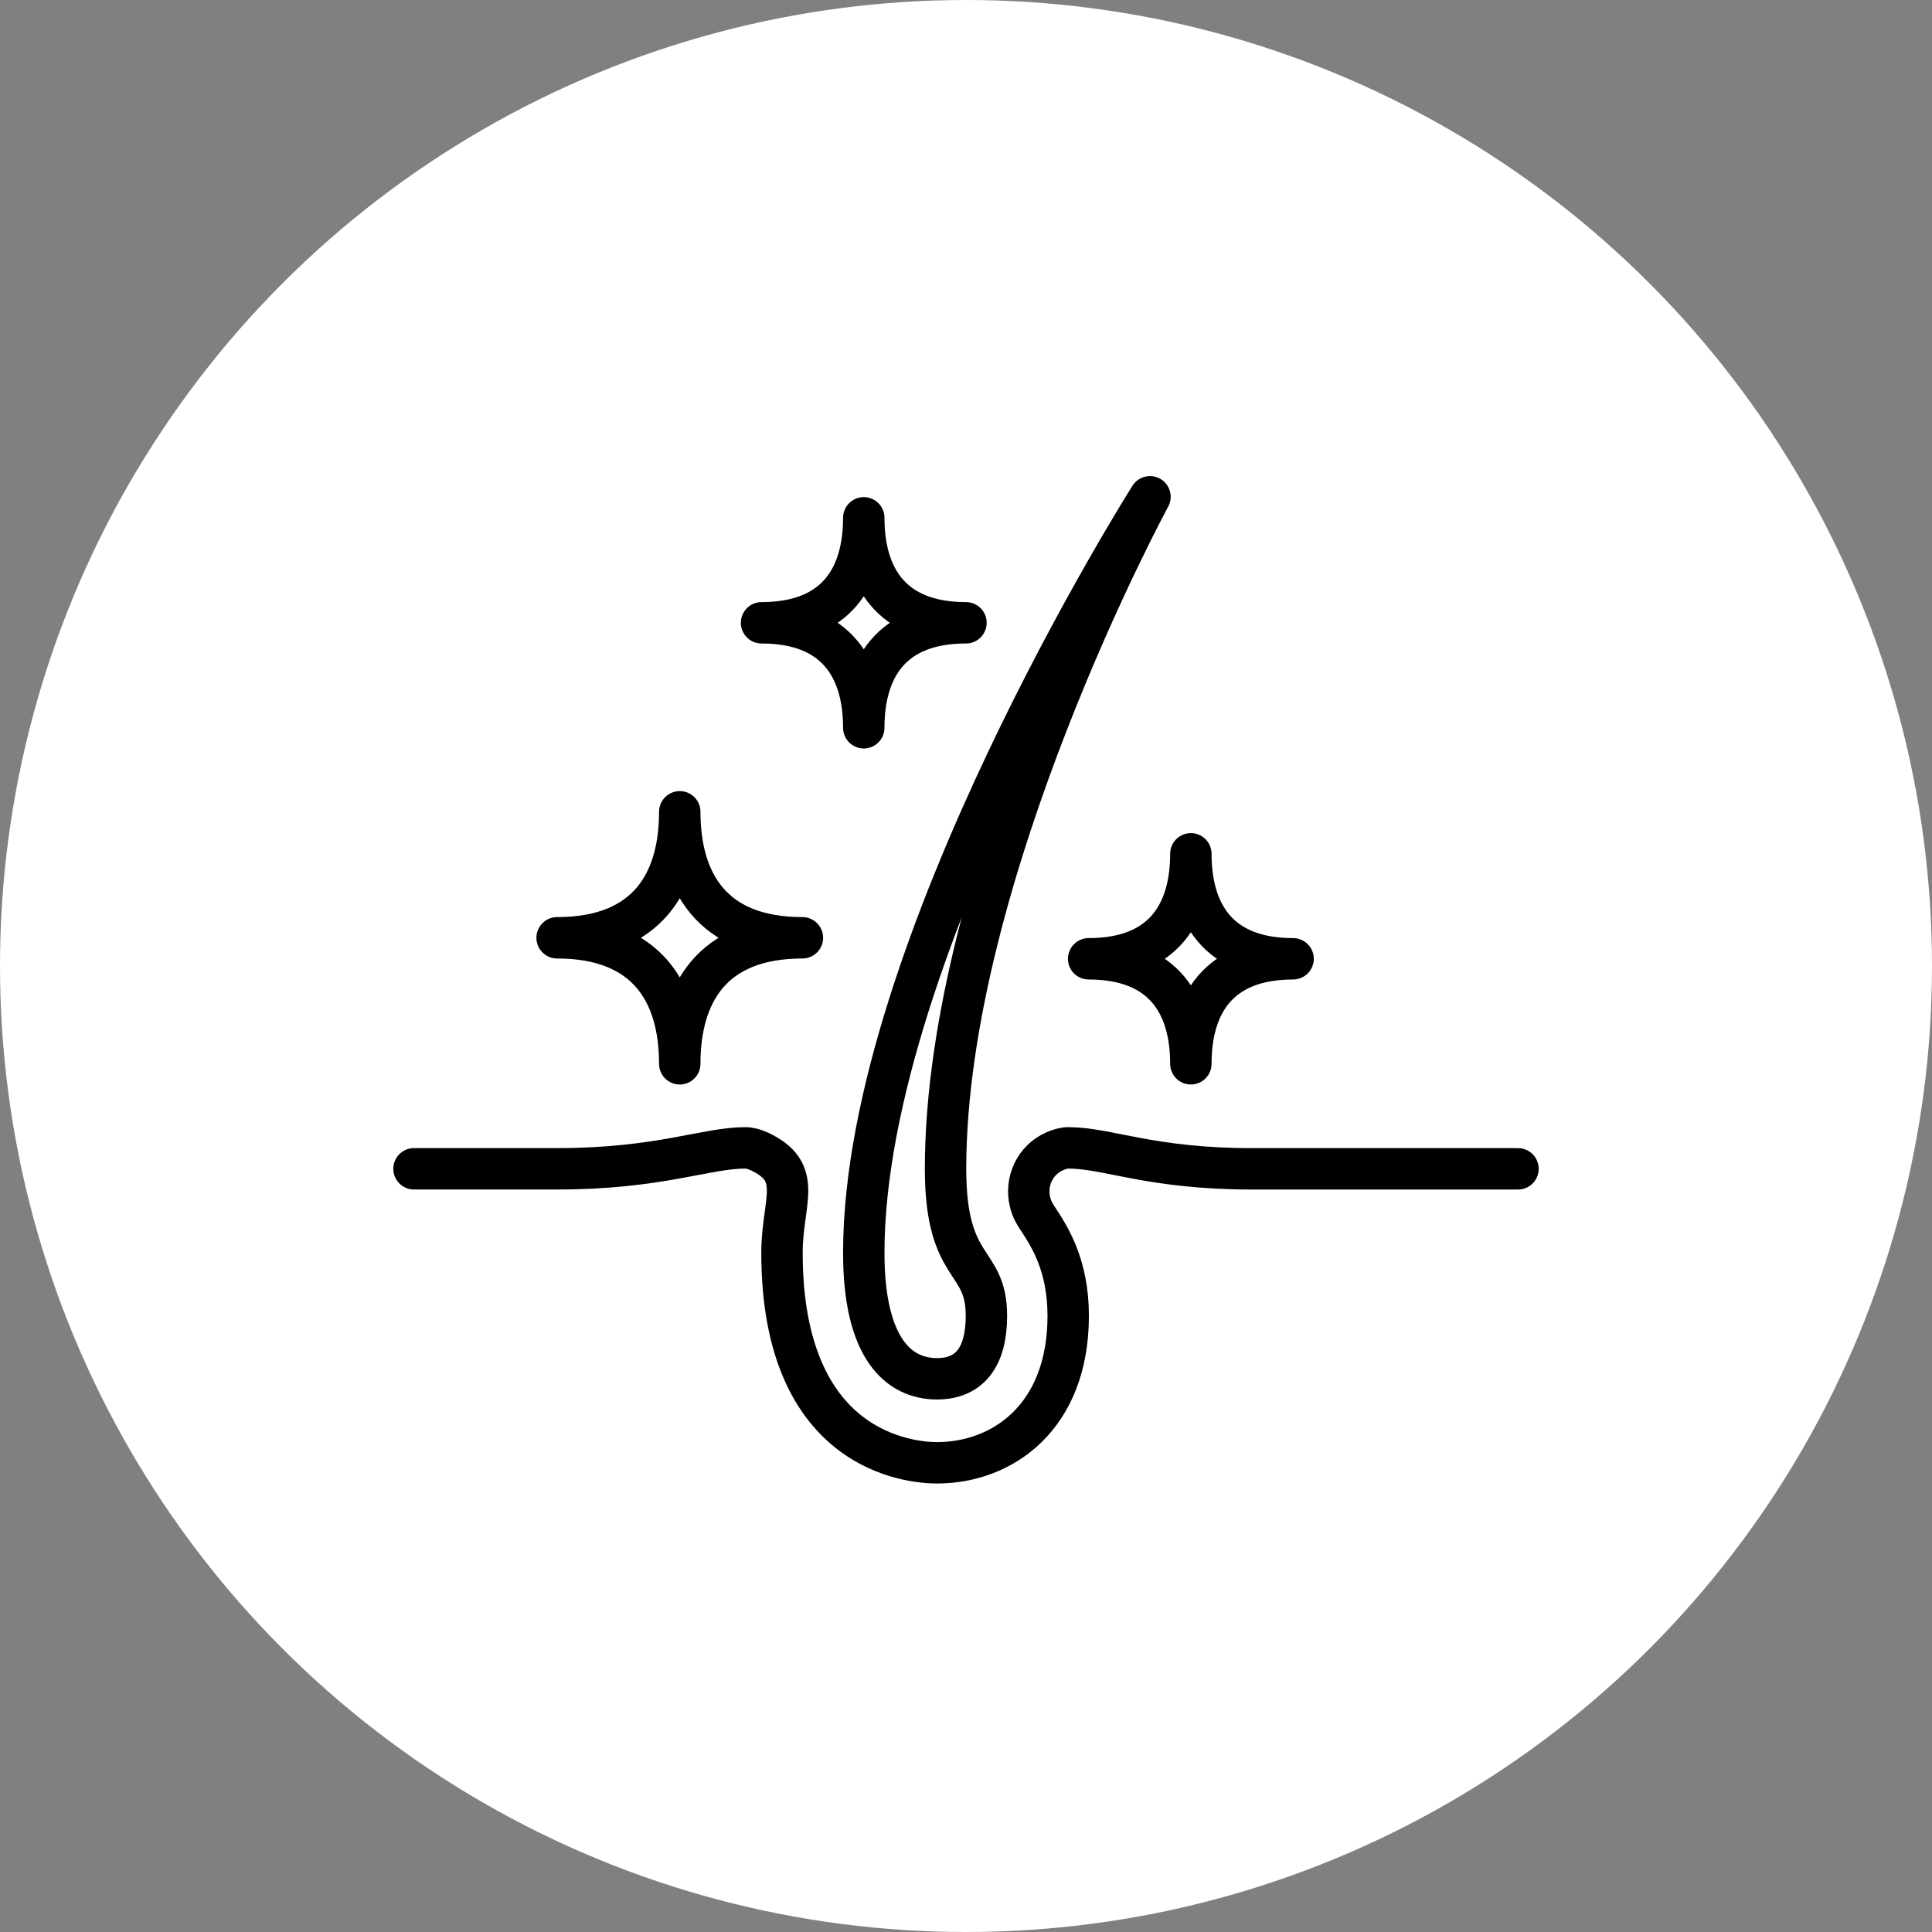
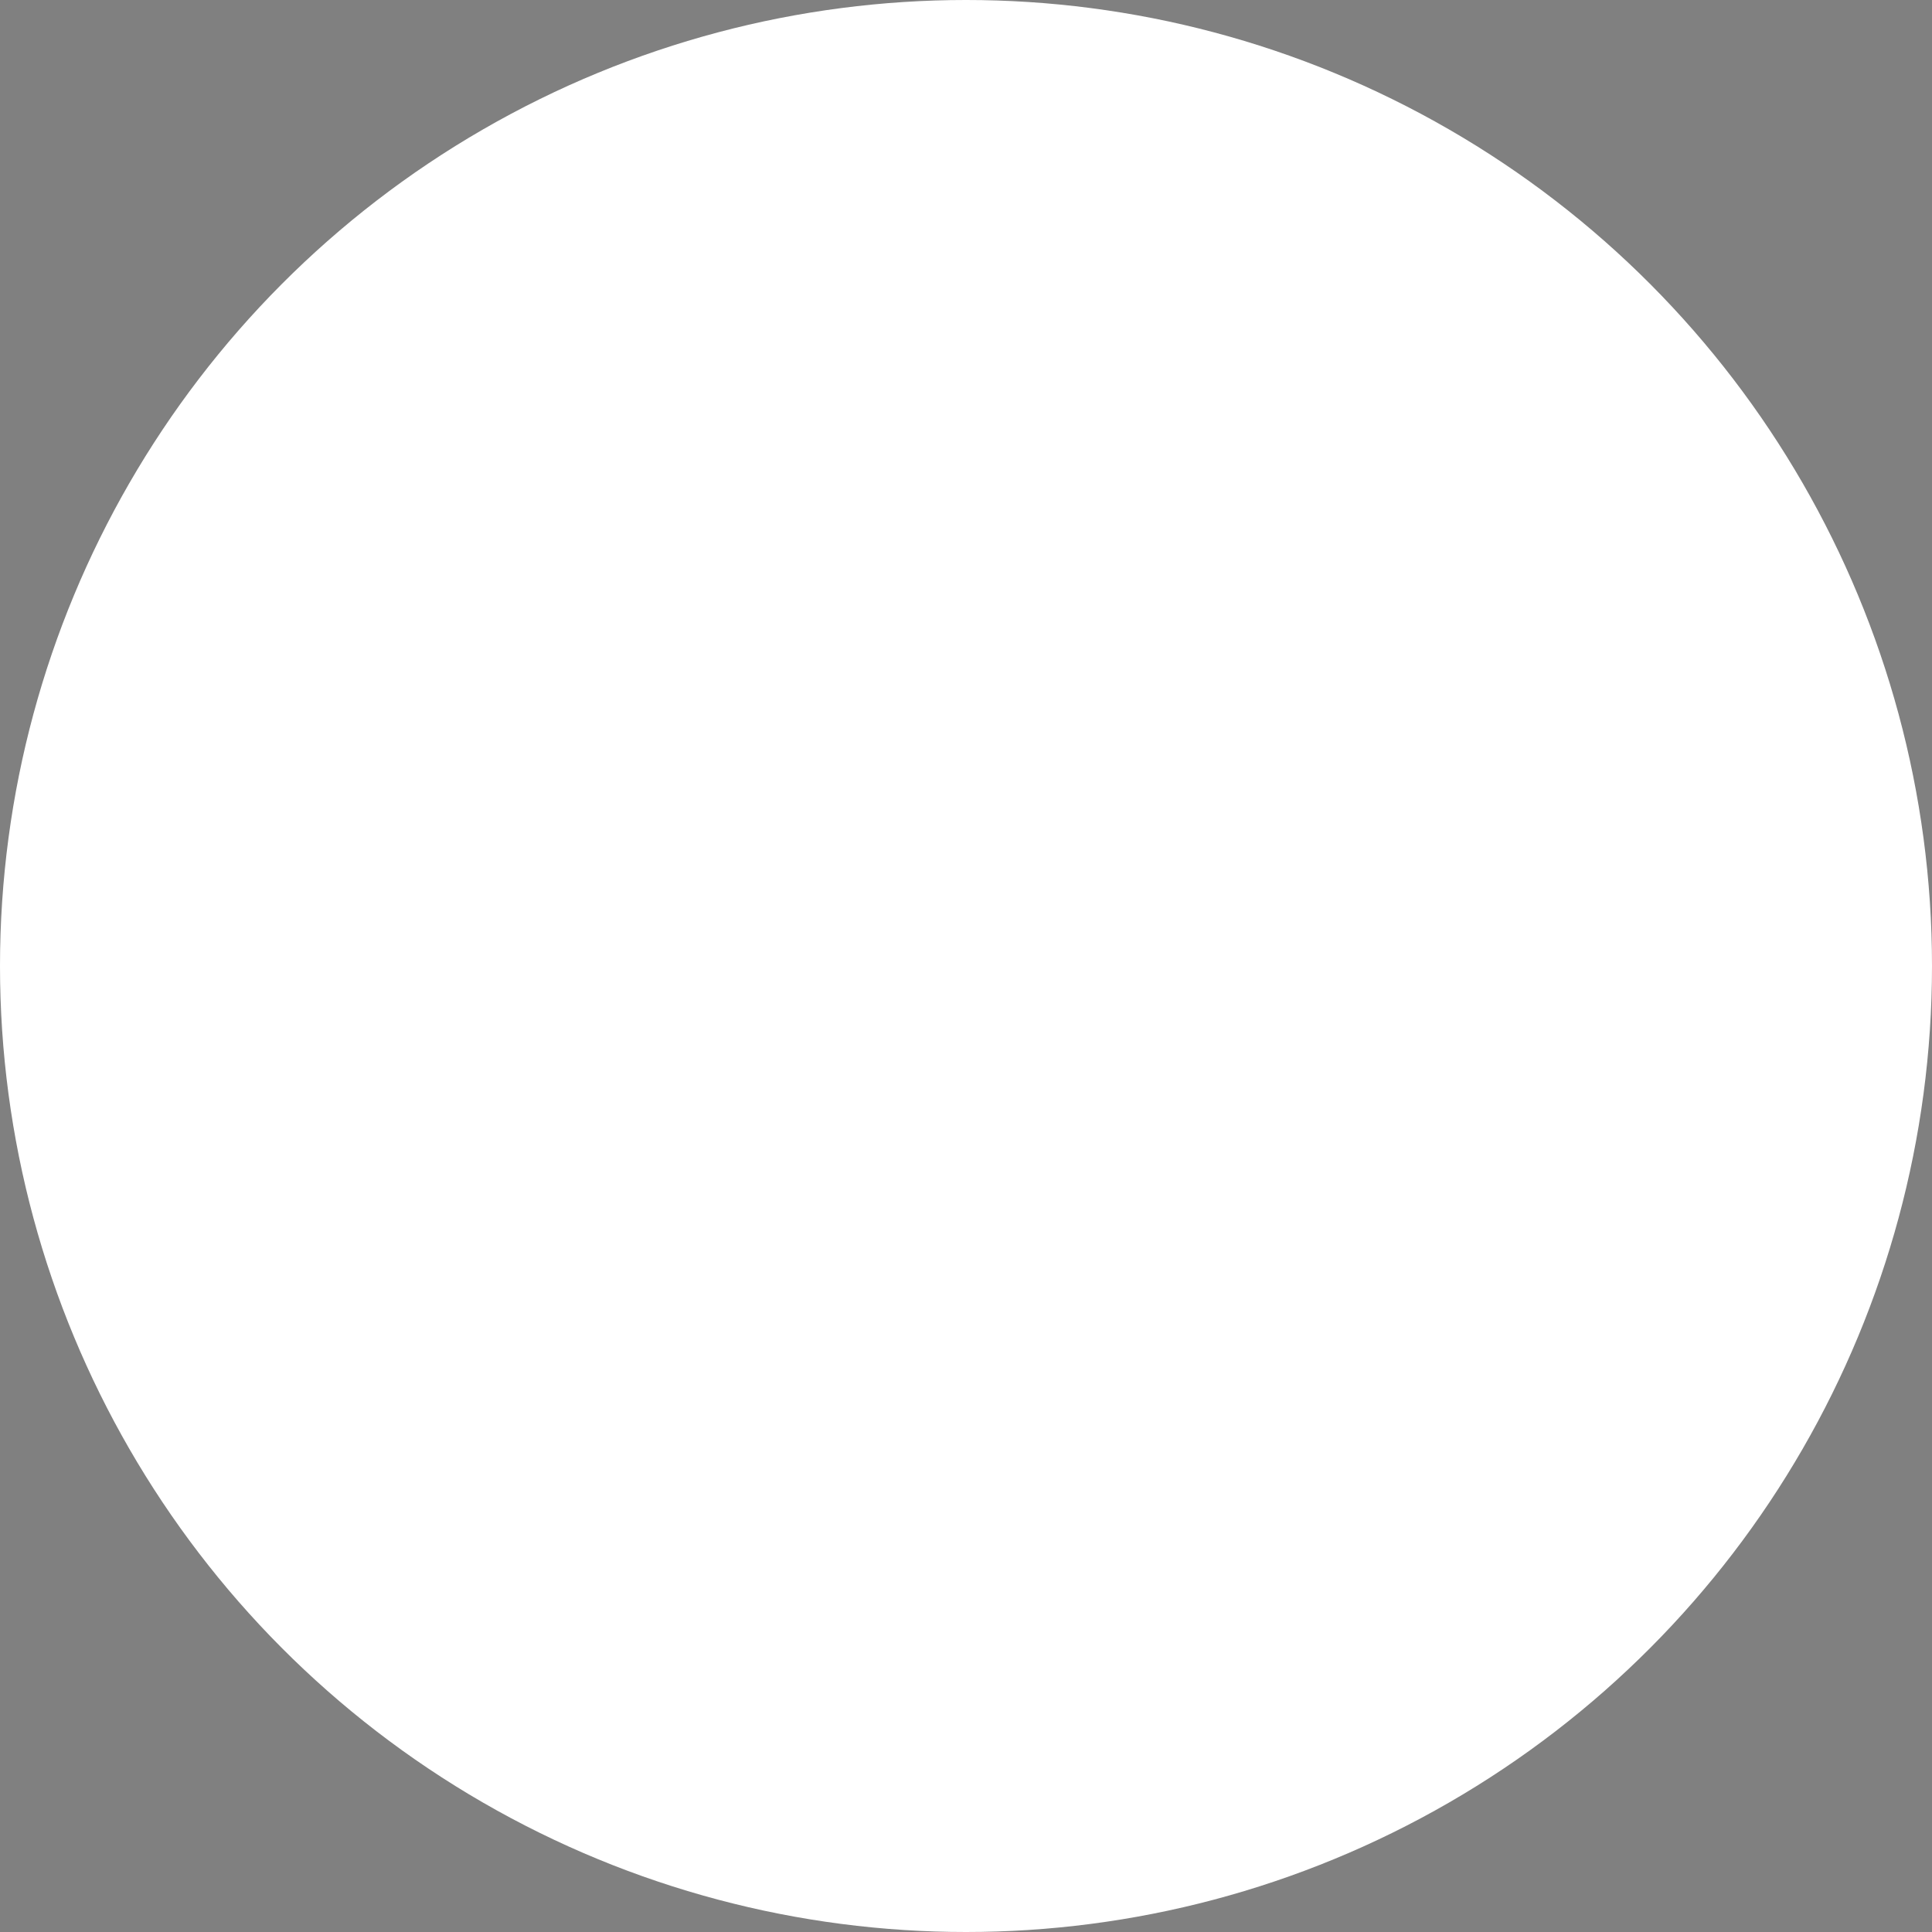
<svg xmlns="http://www.w3.org/2000/svg" width="70" height="70" viewBox="0 0 70 70" fill="none">
  <rect x="0" y="0" width="70" height="70" fill="#808080" stroke="none" />
  <circle cx="35" cy="35" r="35" fill="white" />
-   <path d="M15 42.348H20.185C23.889 42.348 25.574 41.589 27.008 41.589C27.161 41.589 27.339 41.639 27.512 41.719C29.143 42.479 28.333 43.52 28.333 45.391C28.333 52.633 33.013 53 33.95 53C36.316 53 38.703 51.353 38.703 47.674C38.703 45.834 38.021 44.795 37.615 44.174C37.492 43.987 37.39 43.831 37.322 43.555C37.136 42.803 37.507 42.027 38.201 41.719C38.375 41.642 38.552 41.589 38.704 41.589C40.14 41.589 41.667 42.349 45.371 42.349H55M41.666 18C41.666 18 31.296 34.359 31.296 45.391C31.296 48.862 32.562 49.956 33.95 49.956C35.108 49.956 35.74 49.196 35.74 47.674C35.74 45.55 34.259 46.12 34.259 42.348C34.259 31.648 41.666 18 41.666 18ZM29.073 33.978C25.774 33.978 24.629 31.933 24.629 29.413C24.629 31.933 23.484 33.978 20.185 33.978C23.484 33.978 24.629 36.022 24.629 38.544C24.629 36.022 25.774 33.978 29.073 33.978ZM34.999 22.565C32.251 22.565 31.296 20.861 31.296 18.761C31.296 20.861 30.34 22.565 27.592 22.565C30.34 22.565 31.296 24.268 31.296 26.369C31.296 24.268 32.251 22.565 34.999 22.565ZM46.851 34.739C44.103 34.739 43.147 33.035 43.147 30.935C43.147 33.035 42.191 34.739 39.444 34.739C42.191 34.739 43.147 36.442 43.147 38.543C43.147 36.442 44.103 34.739 46.851 34.739Z" stroke="black" stroke-width="1.5" stroke-linecap="round" stroke-linejoin="round" />
</svg>